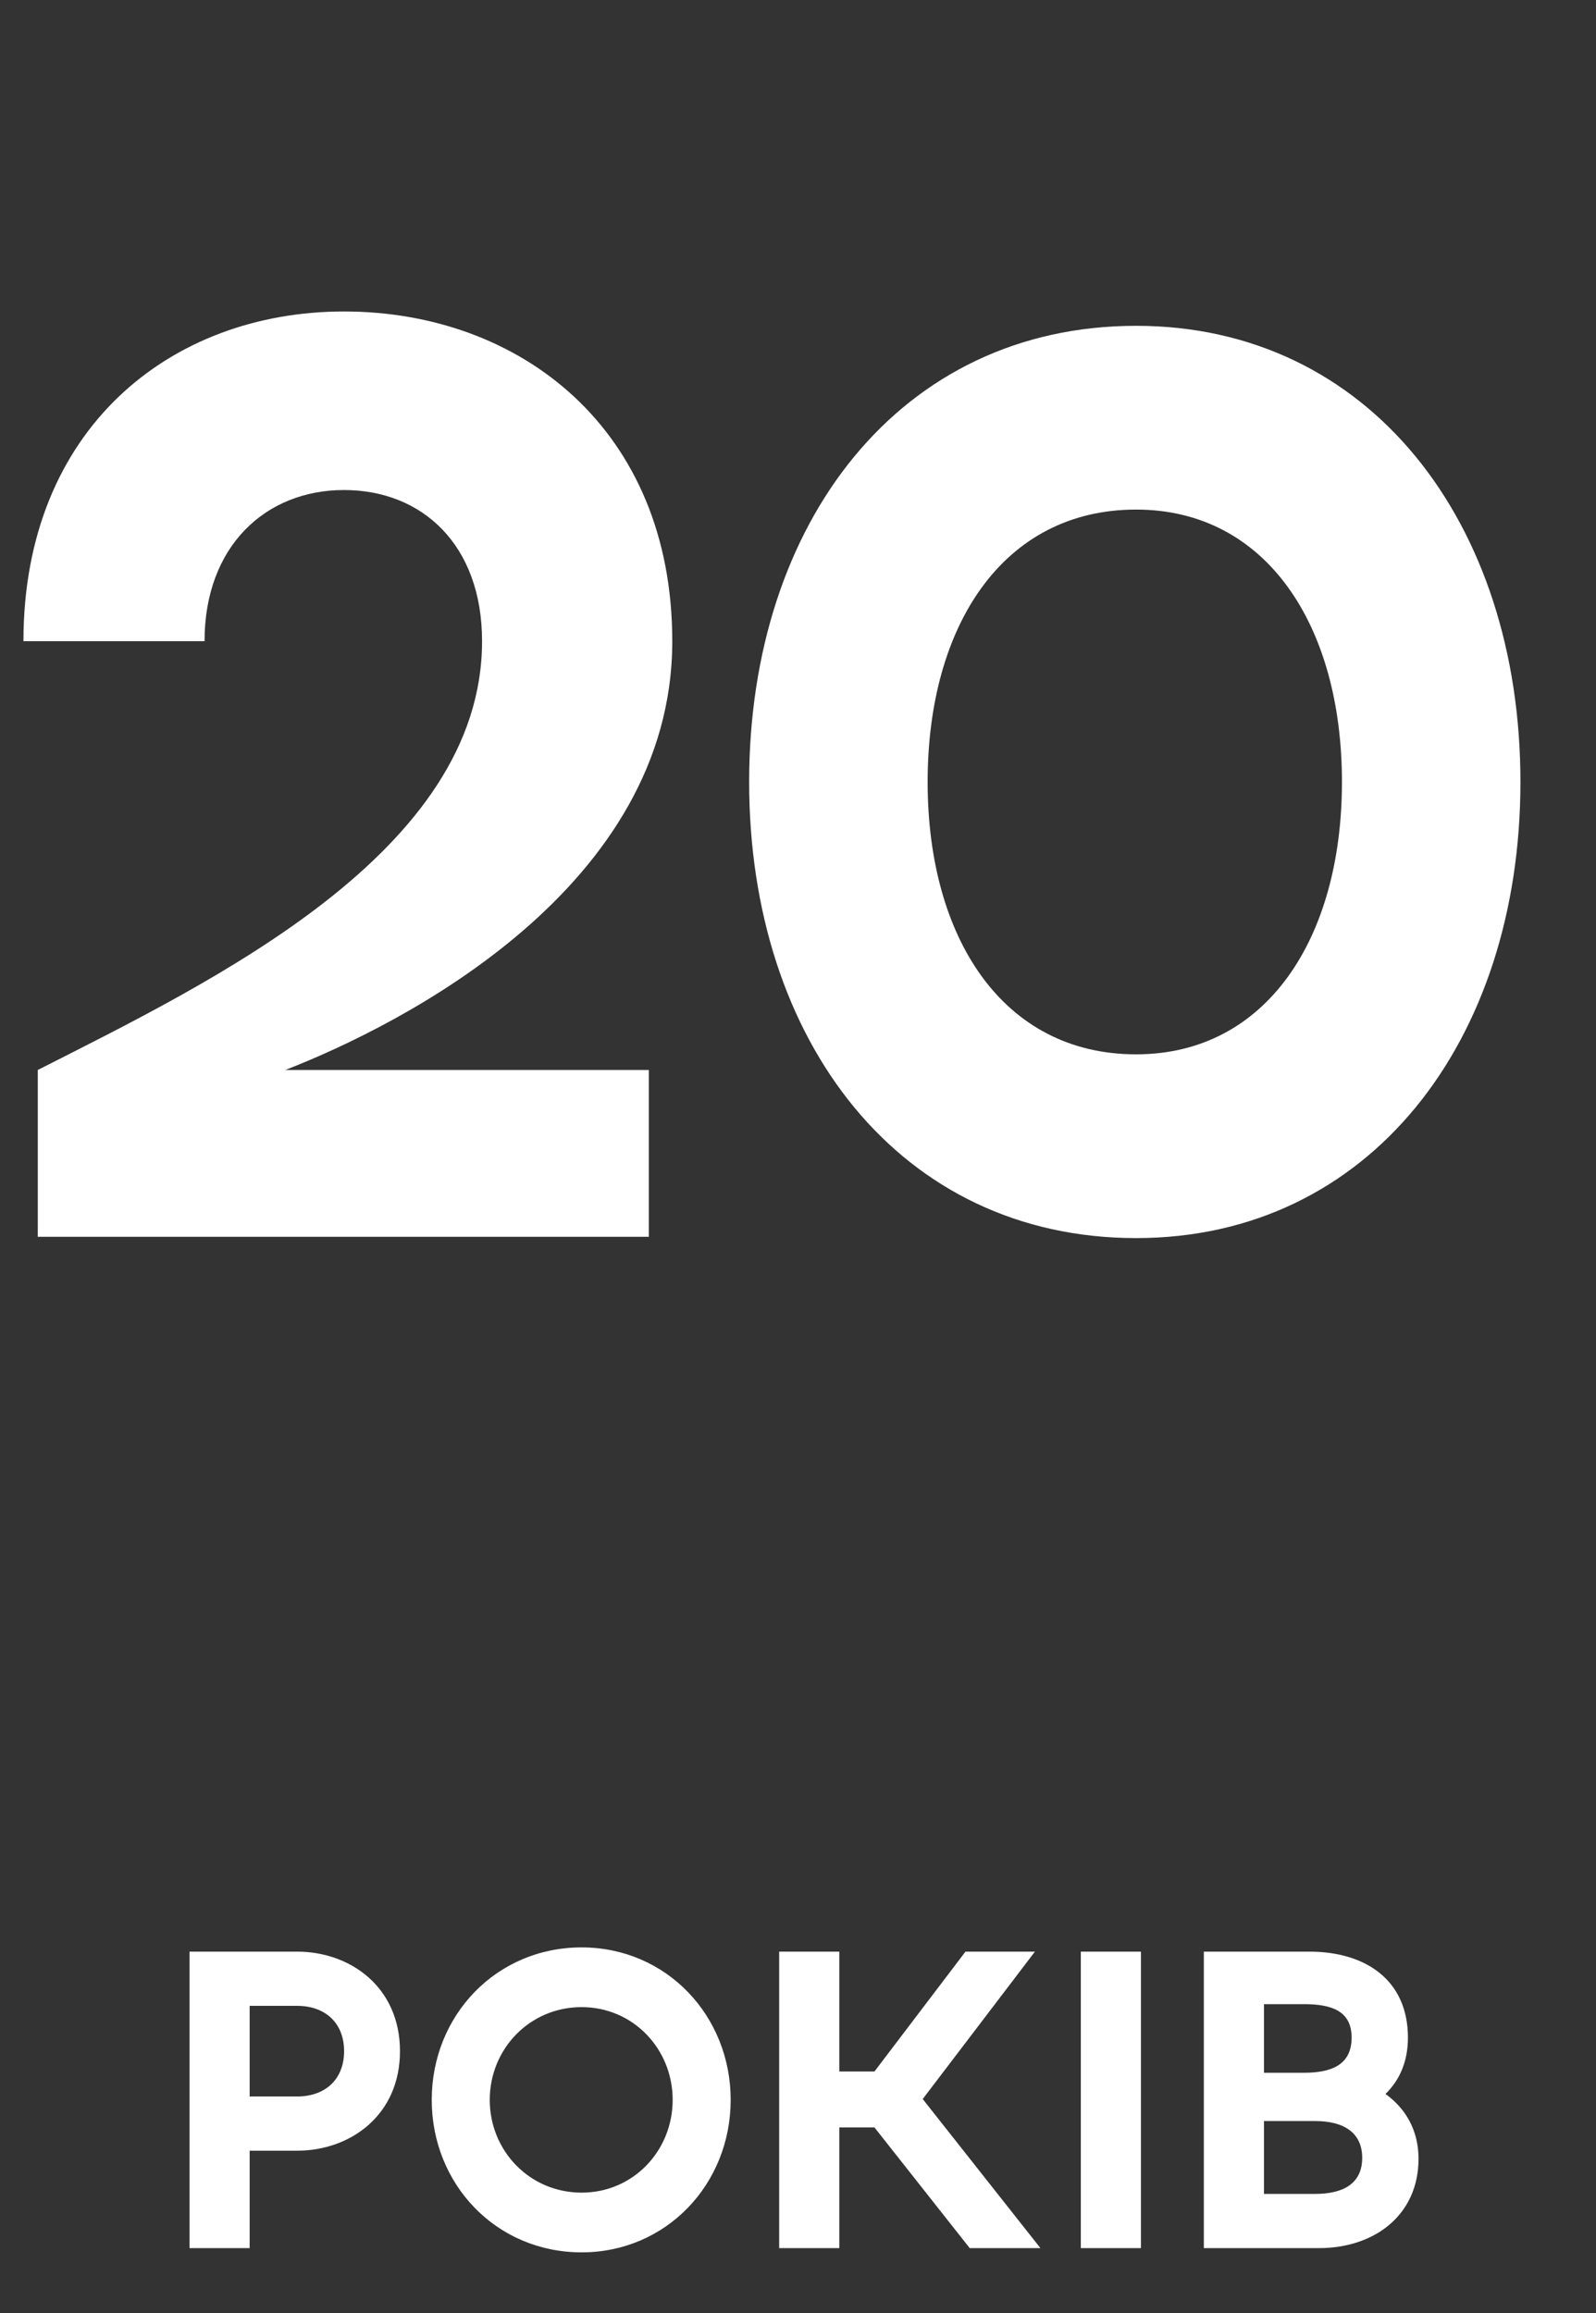
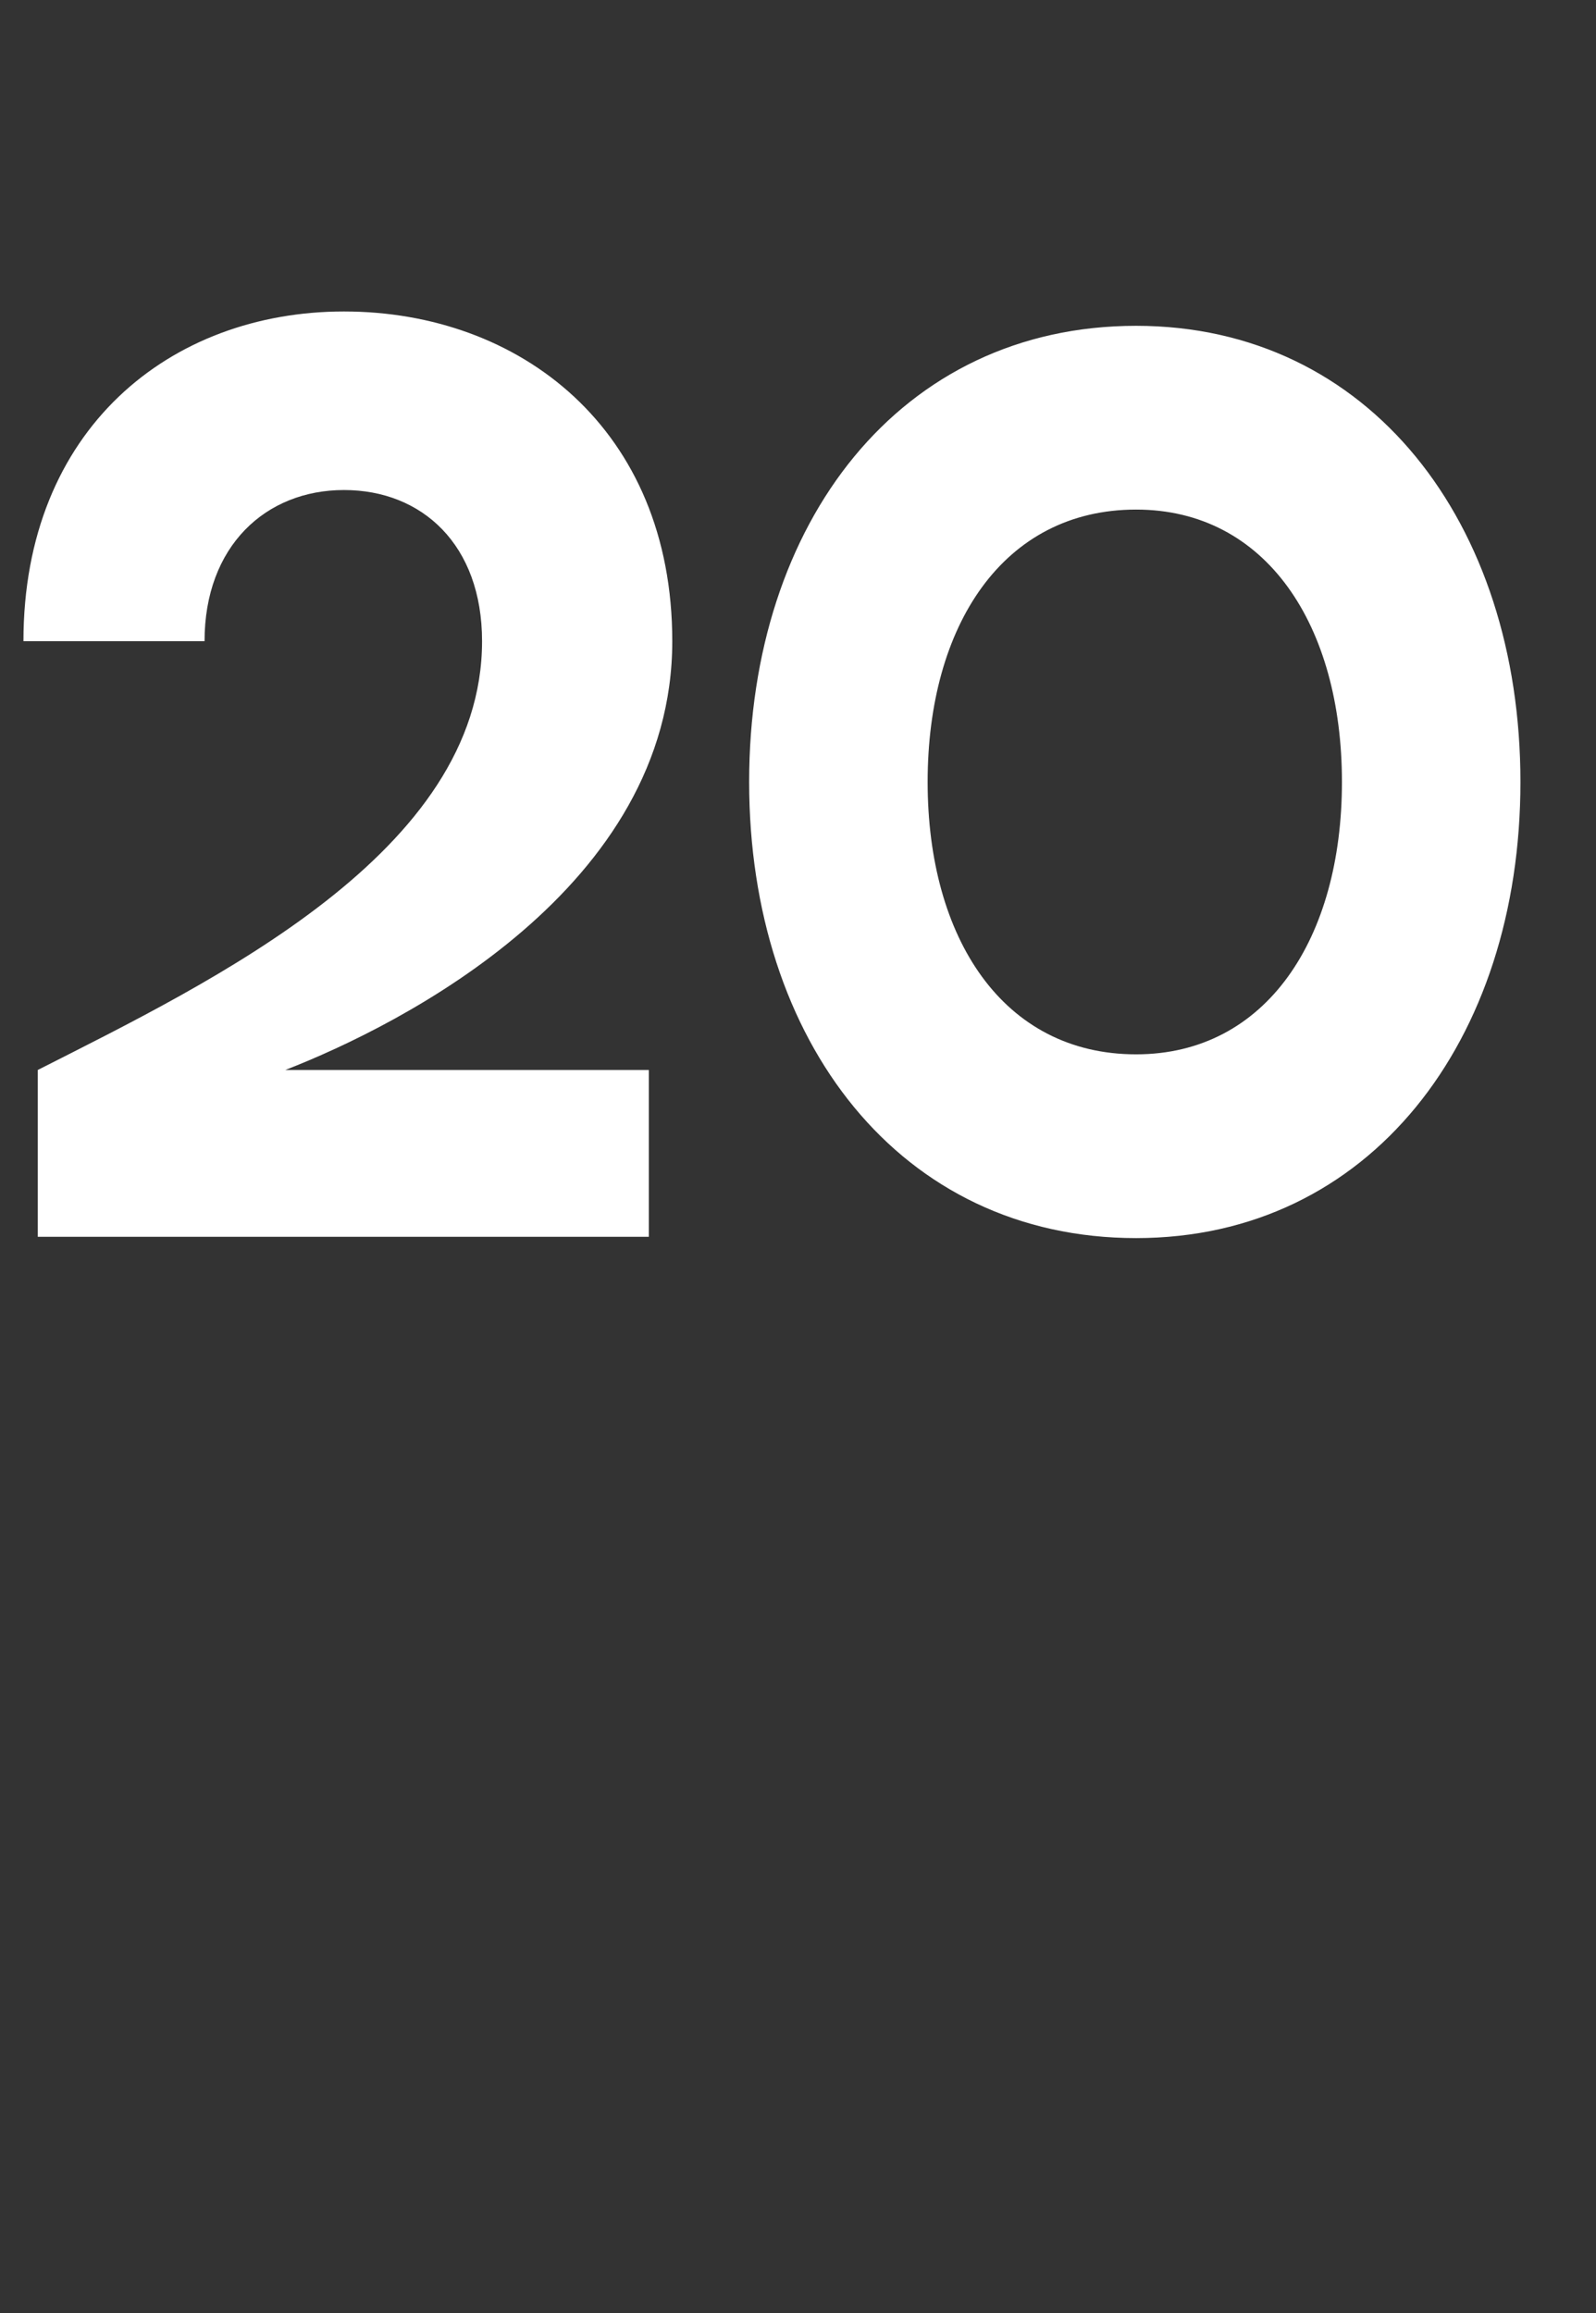
<svg xmlns="http://www.w3.org/2000/svg" width="49" height="71" viewBox="0 0 49 71" fill="none">
  <rect x="0" y="0" width="49" height="71" fill="#333333" stroke="none" />
-   <path d="M9.121 59.9C10.759 59.9 12.28 60.992 12.28 62.955C12.28 64.918 10.759 66.01 9.121 66.01H7.665V69H5.819V59.9H9.121ZM9.121 64.346C9.979 64.346 10.564 63.826 10.564 62.955C10.564 62.084 9.979 61.564 9.121 61.564H7.665V64.346H9.121ZM17.857 69.13C15.231 69.13 13.255 67.037 13.255 64.45C13.255 61.863 15.231 59.77 17.857 59.77C20.457 59.77 22.433 61.863 22.433 64.45C22.433 67.037 20.457 69.13 17.857 69.13ZM17.857 67.297C19.443 67.297 20.652 66.01 20.652 64.45C20.652 62.89 19.443 61.603 17.857 61.603C16.258 61.603 15.036 62.89 15.036 64.45C15.036 66.01 16.258 67.297 17.857 67.297ZM29.772 69L26.847 65.295H25.768V69H23.922V59.9H25.768V63.579H26.847L29.642 59.9H31.774L28.329 64.424L31.943 69H29.772ZM33.183 59.9H35.029V69H33.183V59.9ZM42.537 64.268C43.148 64.71 43.551 65.373 43.551 66.257C43.551 67.986 42.199 69 40.496 69H36.96V59.9H40.197C41.939 59.9 43.226 60.784 43.226 62.539C43.226 63.28 42.966 63.852 42.537 64.268ZM40.028 61.512H38.806V63.618H40.028C40.886 63.618 41.497 63.371 41.497 62.539C41.497 61.72 40.886 61.512 40.028 61.512ZM40.379 67.336C41.25 67.336 41.822 67.011 41.822 66.231C41.822 65.451 41.25 65.1 40.379 65.1H38.806V67.336H40.379Z" fill="white" />
  <path d="M20.64 19.68C20.64 27.24 12.36 31.44 8.76 32.84H19.92V37.96H1.16V32.84C6.52 30.12 14.8 26.16 14.8 19.68C14.8 16.72 12.96 15.04 10.56 15.04C8.16 15.04 6.28 16.76 6.28 19.68H0.72C0.72 13.16 5.24 9.56 10.56 9.56C15.96 9.56 20.64 13.16 20.64 19.68ZM34.88 38C27.64 38 23 31.96 23 24C23 16.04 27.64 10 34.88 10C42.04 10 46.68 16.04 46.68 24C46.68 31.96 42.04 38 34.88 38ZM34.88 32.36C38.88 32.36 41.2 28.8 41.2 24C41.2 19.2 38.88 15.64 34.88 15.64C30.8 15.64 28.48 19.2 28.48 24C28.48 28.8 30.8 32.36 34.88 32.36Z" fill="white" />
</svg>